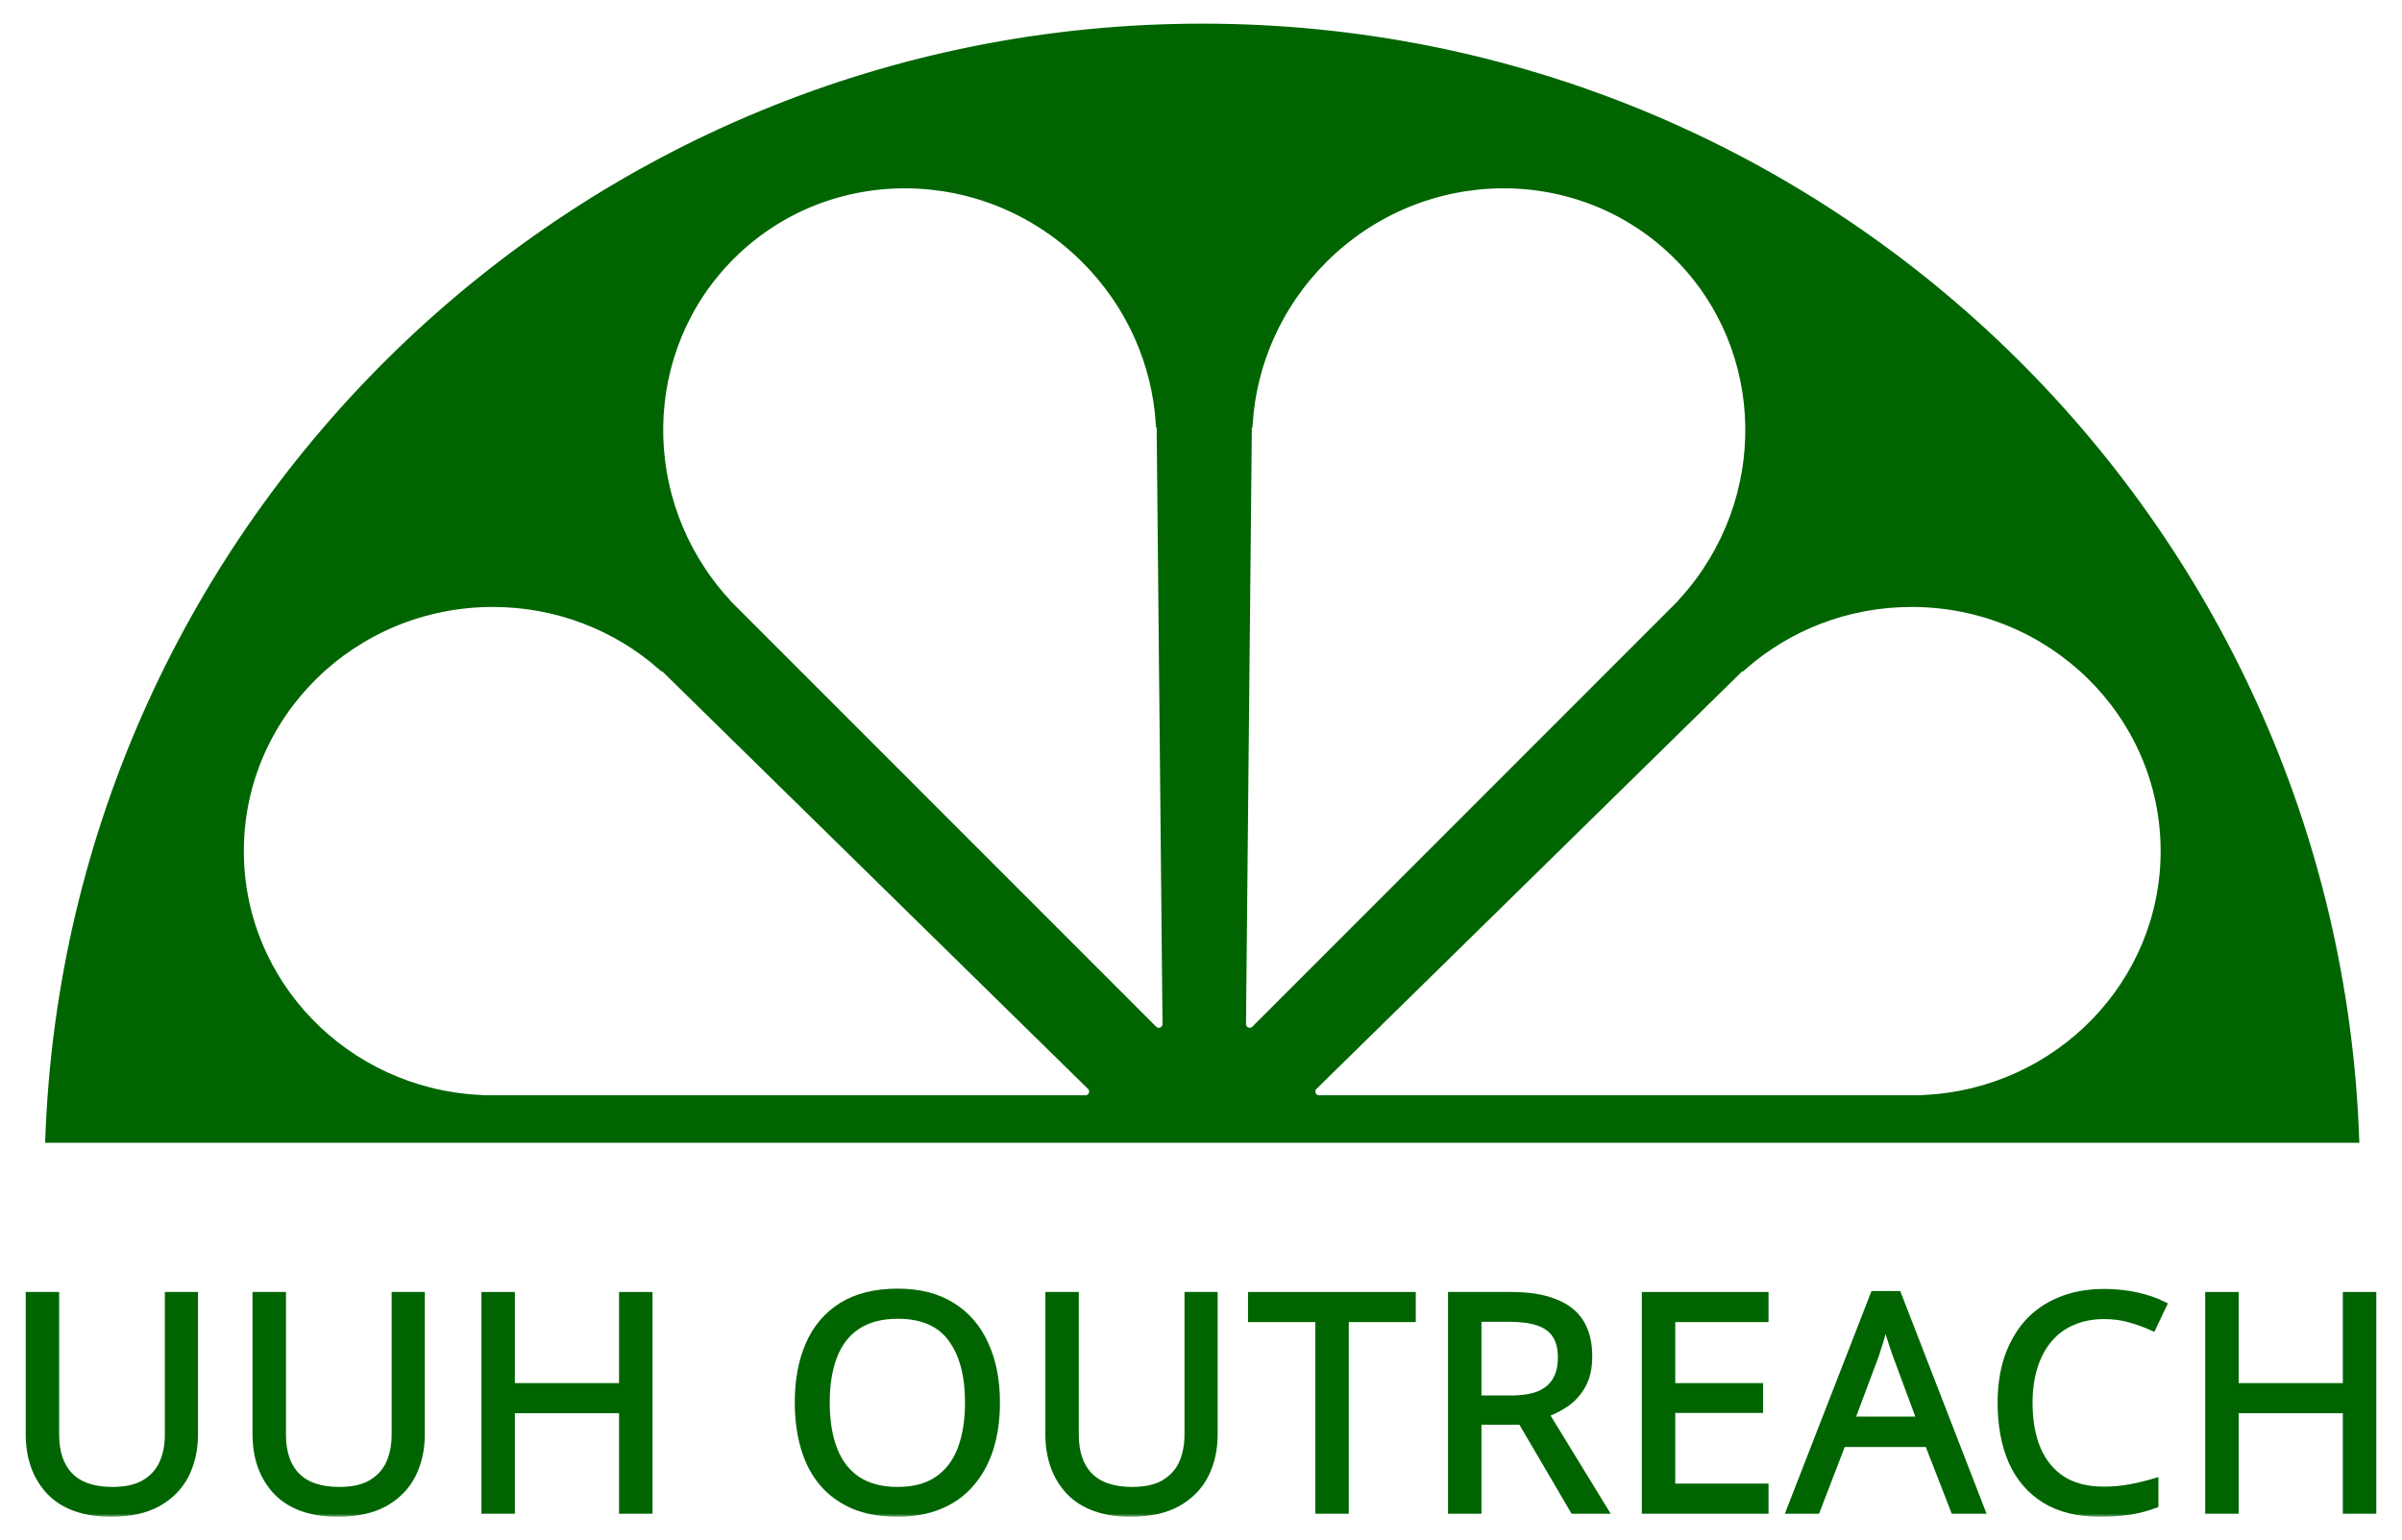
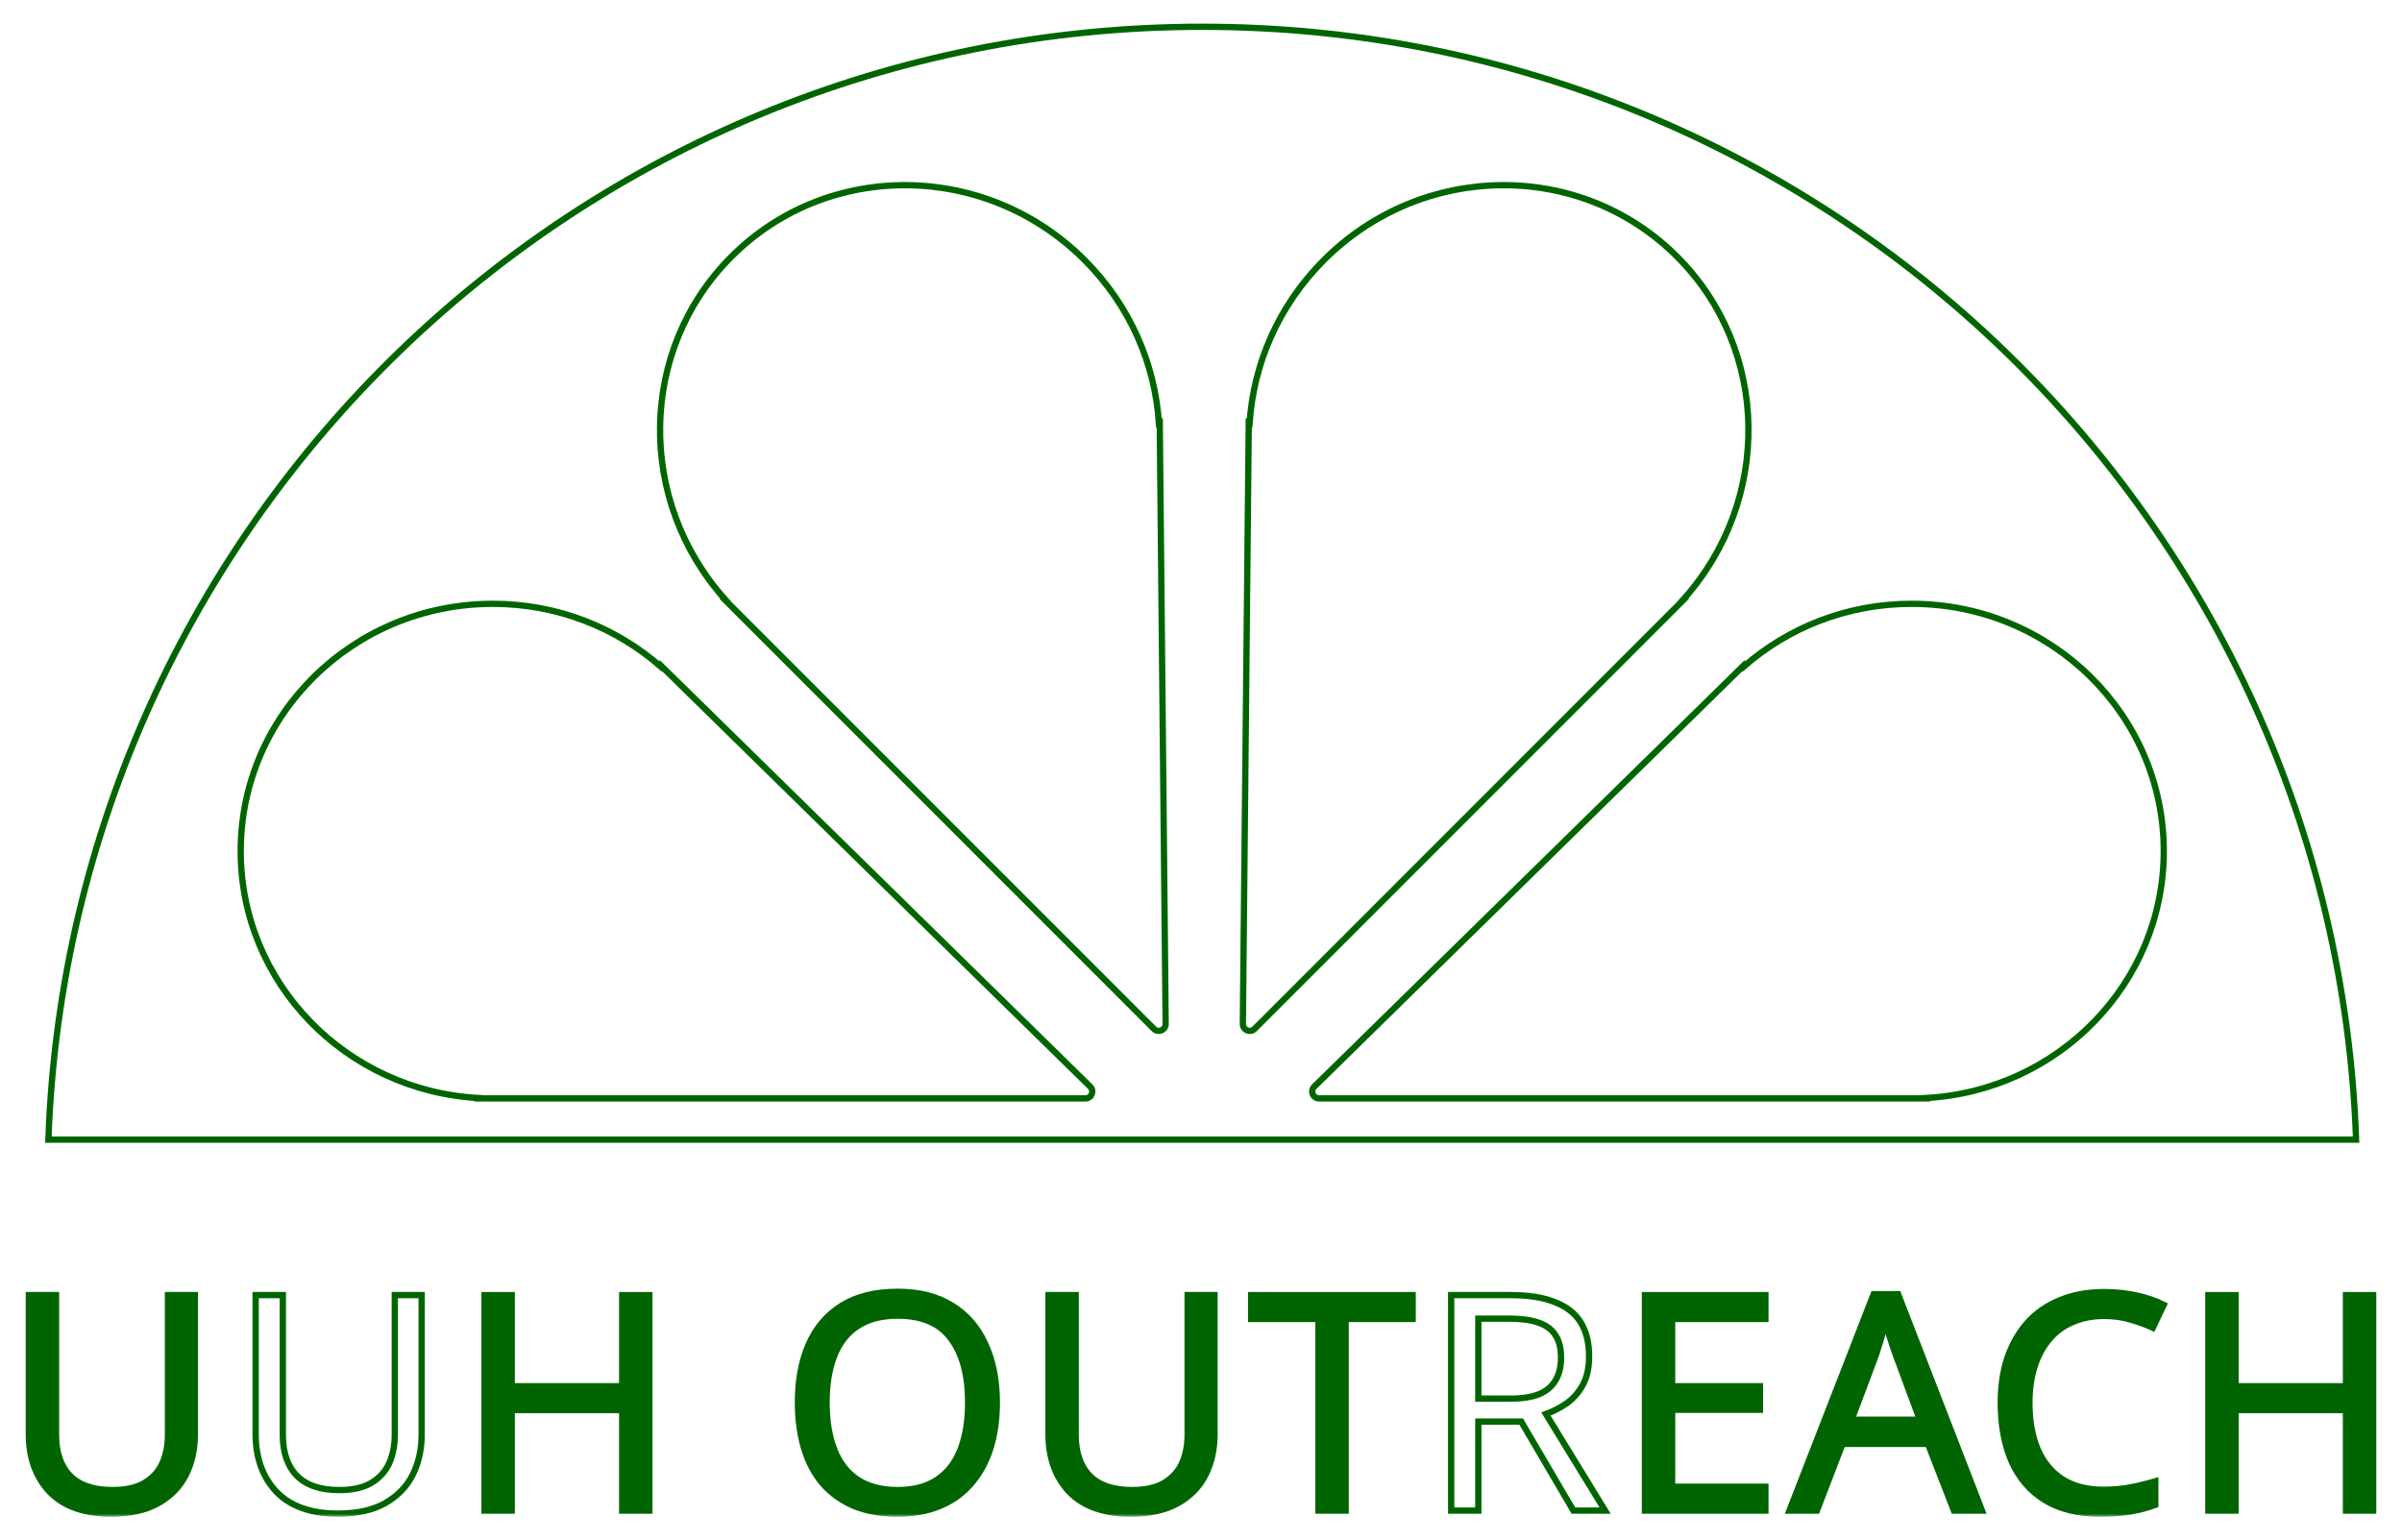
<svg xmlns="http://www.w3.org/2000/svg" width="382" height="245" viewBox="0 0 382 245" fill="none">
  <mask id="path-1-outside-1_504_46" maskUnits="userSpaceOnUse" x="3.589" y="3.26" width="375" height="238" fill="black">
    <rect fill="white" x="3.589" y="3.26" width="375" height="238" />
    <path fill-rule="evenodd" clip-rule="evenodd" d="M191.197 4.26C91.984 4.26 11.15 82.921 7.697 181.26H374.697C371.244 82.921 290.41 4.26 191.197 4.26ZM198.594 67.227L198.727 67.281C199.357 57.885 203.303 48.61 210.546 41.364C226.206 25.7 251.349 25.453 266.705 40.814C281.549 55.661 281.814 79.657 267.671 95.391L267.73 95.414L199.521 163.645C198.829 164.337 197.646 163.84 197.656 162.861L198.594 67.227ZM105.058 106.004L105.114 105.871L173.381 172.832C174.079 173.517 173.594 174.704 172.616 174.704H76.153L76.177 174.646C55.055 173.524 38.28 156.369 38.28 135.371C38.28 113.648 56.234 96.038 78.381 96.038C88.624 96.038 97.971 99.805 105.058 106.004ZM277.336 106.004L277.28 105.871L209.014 172.832C208.315 173.517 208.8 174.704 209.779 174.704H306.241L306.217 174.646C327.339 173.524 344.114 156.369 344.114 135.371C344.114 113.648 326.16 96.038 304.014 96.038C293.77 96.038 284.424 99.805 277.336 106.004ZM184.307 67.281L184.441 67.227L185.378 162.861C185.388 163.84 184.205 164.337 183.514 163.645L115.304 95.414L115.363 95.391C101.22 79.657 101.485 55.661 116.329 40.814C131.685 25.453 156.828 25.7 172.489 41.364C179.732 48.61 183.677 57.885 184.307 67.281Z" />
    <path d="M30.989 228.164C30.989 230.532 30.509 232.676 29.549 234.596C28.589 236.484 27.117 237.988 25.133 239.108C23.181 240.196 20.685 240.74 17.645 240.74C13.389 240.74 10.141 239.588 7.901 237.284C5.693 234.948 4.589 231.876 4.589 228.068V205.988H8.909V228.212C8.909 230.996 9.645 233.156 11.117 234.692C12.621 236.228 14.877 236.996 17.885 236.996C19.965 236.996 21.645 236.628 22.925 235.892C24.237 235.124 25.197 234.084 25.805 232.772C26.413 231.428 26.717 229.892 26.717 228.164V205.988H30.989V228.164Z" />
    <path d="M67.058 228.164C67.058 230.532 66.578 232.676 65.618 234.596C64.658 236.484 63.186 237.988 61.202 239.108C59.25 240.196 56.754 240.74 53.714 240.74C49.458 240.74 46.21 239.588 43.97 237.284C41.762 234.948 40.658 231.876 40.658 228.068V205.988H44.978V228.212C44.978 230.996 45.714 233.156 47.186 234.692C48.69 236.228 50.946 236.996 53.954 236.996C56.034 236.996 57.714 236.628 58.994 235.892C60.306 235.124 61.266 234.084 61.874 232.772C62.482 231.428 62.786 229.892 62.786 228.164V205.988H67.058V228.164Z" />
    <path d="M103.271 240.26H98.951V224.276H81.383V240.26H77.063V205.988H81.383V220.484H98.951V205.988H103.271V240.26Z" />
    <path d="M158.528 223.076C158.528 225.732 158.192 228.148 157.52 230.324C156.848 232.468 155.84 234.324 154.496 235.892C153.184 237.46 151.536 238.66 149.552 239.492C147.6 240.324 145.328 240.74 142.736 240.74C140.048 240.74 137.712 240.324 135.728 239.492C133.744 238.628 132.096 237.428 130.784 235.892C129.472 234.324 128.496 232.452 127.856 230.276C127.216 228.1 126.896 225.684 126.896 223.028C126.896 219.508 127.472 216.436 128.624 213.812C129.776 211.188 131.52 209.14 133.856 207.668C136.224 206.196 139.2 205.46 142.784 205.46C146.208 205.46 149.088 206.196 151.424 207.668C153.76 209.108 155.52 211.156 156.704 213.812C157.92 216.436 158.528 219.524 158.528 223.076ZM131.456 223.076C131.456 225.956 131.856 228.436 132.656 230.516C133.456 232.596 134.688 234.196 136.352 235.316C138.048 236.436 140.176 236.996 142.736 236.996C145.328 236.996 147.44 236.436 149.072 235.316C150.736 234.196 151.968 232.596 152.768 230.516C153.568 228.436 153.968 225.956 153.968 223.076C153.968 218.756 153.072 215.38 151.28 212.948C149.488 210.484 146.656 209.252 142.784 209.252C140.192 209.252 138.048 209.812 136.352 210.932C134.688 212.02 133.456 213.604 132.656 215.684C131.856 217.732 131.456 220.196 131.456 223.076Z" />
    <path d="M193.148 228.164C193.148 230.532 192.668 232.676 191.708 234.596C190.748 236.484 189.276 237.988 187.292 239.108C185.34 240.196 182.844 240.74 179.804 240.74C175.548 240.74 172.3 239.588 170.06 237.284C167.852 234.948 166.748 231.876 166.748 228.068V205.988H171.068V228.212C171.068 230.996 171.804 233.156 173.276 234.692C174.78 236.228 177.036 236.996 180.044 236.996C182.124 236.996 183.804 236.628 185.084 235.892C186.396 235.124 187.356 234.084 187.964 232.772C188.572 231.428 188.876 229.892 188.876 228.164V205.988H193.148V228.164Z" />
    <path d="M214.001 240.26H209.681V209.78H198.977V205.988H224.657V209.78H214.001V240.26Z" />
    <path d="M240.241 205.988C243.089 205.988 245.425 206.356 247.249 207.092C249.105 207.796 250.481 208.868 251.377 210.308C252.273 211.748 252.721 213.556 252.721 215.732C252.721 217.556 252.385 219.076 251.713 220.292C251.041 221.508 250.177 222.484 249.121 223.22C248.097 223.924 247.009 224.484 245.857 224.9L255.265 240.26H250.225L241.921 226.1H235.105V240.26H230.785V205.988H240.241ZM240.001 209.732H235.105V222.452H240.241C242.097 222.452 243.617 222.212 244.801 221.732C245.985 221.22 246.849 220.484 247.393 219.524C247.969 218.564 248.257 217.364 248.257 215.924C248.257 214.42 247.953 213.22 247.345 212.324C246.769 211.428 245.873 210.772 244.657 210.356C243.441 209.94 241.889 209.732 240.001 209.732Z" />
    <path d="M280.757 240.26H261.605V205.988H280.757V209.78H265.925V220.484H279.893V224.228H265.925V236.468H280.757V240.26Z" />
-     <path d="M310.741 240.26L306.613 229.652H293.029L288.949 240.26H284.581L297.973 205.844H301.861L315.204 240.26H310.741ZM301.477 215.444C301.381 215.188 301.221 214.724 300.997 214.052C300.773 213.38 300.549 212.692 300.325 211.988C300.133 211.252 299.973 210.692 299.845 210.308C299.685 210.948 299.509 211.604 299.317 212.276C299.157 212.916 298.981 213.508 298.789 214.052C298.629 214.596 298.485 215.06 298.357 215.444L294.469 225.812H305.317L301.477 215.444Z" />
    <path d="M334.603 209.3C332.779 209.3 331.131 209.62 329.659 210.26C328.187 210.868 326.939 211.78 325.915 212.996C324.891 214.18 324.107 215.636 323.563 217.364C323.019 219.06 322.747 220.98 322.747 223.124C322.747 225.94 323.179 228.388 324.043 230.468C324.939 232.548 326.251 234.148 327.979 235.268C329.739 236.388 331.931 236.948 334.555 236.948C336.059 236.948 337.483 236.82 338.827 236.564C340.171 236.308 341.483 235.988 342.763 235.604V239.348C341.483 239.828 340.155 240.18 338.779 240.404C337.435 240.628 335.819 240.74 333.931 240.74C330.443 240.74 327.531 240.02 325.195 238.58C322.859 237.14 321.099 235.092 319.915 232.436C318.763 229.78 318.187 226.66 318.187 223.076C318.187 220.484 318.539 218.116 319.243 215.972C319.979 213.828 321.035 211.972 322.411 210.404C323.819 208.836 325.547 207.636 327.595 206.804C329.643 205.94 331.995 205.508 334.651 205.508C336.411 205.508 338.107 205.684 339.739 206.036C341.371 206.388 342.827 206.884 344.107 207.524L342.379 211.172C341.323 210.692 340.139 210.26 338.827 209.876C337.547 209.492 336.139 209.3 334.603 209.3Z" />
    <path d="M377.411 240.26H373.091V224.276H355.523V240.26H351.203V205.988H355.523V220.484H373.091V205.988H377.411V240.26Z" />
  </mask>
-   <path fill-rule="evenodd" clip-rule="evenodd" d="M191.197 4.26C91.984 4.26 11.15 82.921 7.697 181.26H374.697C371.244 82.921 290.41 4.26 191.197 4.26ZM198.594 67.227L198.727 67.281C199.357 57.885 203.303 48.61 210.546 41.364C226.206 25.7 251.349 25.453 266.705 40.814C281.549 55.661 281.814 79.657 267.671 95.391L267.73 95.414L199.521 163.645C198.829 164.337 197.646 163.84 197.656 162.861L198.594 67.227ZM105.058 106.004L105.114 105.871L173.381 172.832C174.079 173.517 173.594 174.704 172.616 174.704H76.153L76.177 174.646C55.055 173.524 38.28 156.369 38.28 135.371C38.28 113.648 56.234 96.038 78.381 96.038C88.624 96.038 97.971 99.805 105.058 106.004ZM277.336 106.004L277.28 105.871L209.014 172.832C208.315 173.517 208.8 174.704 209.779 174.704H306.241L306.217 174.646C327.339 173.524 344.114 156.369 344.114 135.371C344.114 113.648 326.16 96.038 304.014 96.038C293.77 96.038 284.424 99.805 277.336 106.004ZM184.307 67.281L184.441 67.227L185.378 162.861C185.388 163.84 184.205 164.337 183.514 163.645L115.304 95.414L115.363 95.391C101.22 79.657 101.485 55.661 116.329 40.814C131.685 25.453 156.828 25.7 172.489 41.364C179.732 48.61 183.677 57.885 184.307 67.281Z" fill="#006501" />
  <path d="M30.989 228.164C30.989 230.532 30.509 232.676 29.549 234.596C28.589 236.484 27.117 237.988 25.133 239.108C23.181 240.196 20.685 240.74 17.645 240.74C13.389 240.74 10.141 239.588 7.901 237.284C5.693 234.948 4.589 231.876 4.589 228.068V205.988H8.909V228.212C8.909 230.996 9.645 233.156 11.117 234.692C12.621 236.228 14.877 236.996 17.885 236.996C19.965 236.996 21.645 236.628 22.925 235.892C24.237 235.124 25.197 234.084 25.805 232.772C26.413 231.428 26.717 229.892 26.717 228.164V205.988H30.989V228.164Z" fill="#006501" />
-   <path d="M67.058 228.164C67.058 230.532 66.578 232.676 65.618 234.596C64.658 236.484 63.186 237.988 61.202 239.108C59.25 240.196 56.754 240.74 53.714 240.74C49.458 240.74 46.21 239.588 43.97 237.284C41.762 234.948 40.658 231.876 40.658 228.068V205.988H44.978V228.212C44.978 230.996 45.714 233.156 47.186 234.692C48.69 236.228 50.946 236.996 53.954 236.996C56.034 236.996 57.714 236.628 58.994 235.892C60.306 235.124 61.266 234.084 61.874 232.772C62.482 231.428 62.786 229.892 62.786 228.164V205.988H67.058V228.164Z" fill="#006501" />
  <path d="M103.271 240.26H98.951V224.276H81.383V240.26H77.063V205.988H81.383V220.484H98.951V205.988H103.271V240.26Z" fill="#006501" />
  <path d="M158.528 223.076C158.528 225.732 158.192 228.148 157.52 230.324C156.848 232.468 155.84 234.324 154.496 235.892C153.184 237.46 151.536 238.66 149.552 239.492C147.6 240.324 145.328 240.74 142.736 240.74C140.048 240.74 137.712 240.324 135.728 239.492C133.744 238.628 132.096 237.428 130.784 235.892C129.472 234.324 128.496 232.452 127.856 230.276C127.216 228.1 126.896 225.684 126.896 223.028C126.896 219.508 127.472 216.436 128.624 213.812C129.776 211.188 131.52 209.14 133.856 207.668C136.224 206.196 139.2 205.46 142.784 205.46C146.208 205.46 149.088 206.196 151.424 207.668C153.76 209.108 155.52 211.156 156.704 213.812C157.92 216.436 158.528 219.524 158.528 223.076ZM131.456 223.076C131.456 225.956 131.856 228.436 132.656 230.516C133.456 232.596 134.688 234.196 136.352 235.316C138.048 236.436 140.176 236.996 142.736 236.996C145.328 236.996 147.44 236.436 149.072 235.316C150.736 234.196 151.968 232.596 152.768 230.516C153.568 228.436 153.968 225.956 153.968 223.076C153.968 218.756 153.072 215.38 151.28 212.948C149.488 210.484 146.656 209.252 142.784 209.252C140.192 209.252 138.048 209.812 136.352 210.932C134.688 212.02 133.456 213.604 132.656 215.684C131.856 217.732 131.456 220.196 131.456 223.076Z" fill="#006501" />
  <path d="M193.148 228.164C193.148 230.532 192.668 232.676 191.708 234.596C190.748 236.484 189.276 237.988 187.292 239.108C185.34 240.196 182.844 240.74 179.804 240.74C175.548 240.74 172.3 239.588 170.06 237.284C167.852 234.948 166.748 231.876 166.748 228.068V205.988H171.068V228.212C171.068 230.996 171.804 233.156 173.276 234.692C174.78 236.228 177.036 236.996 180.044 236.996C182.124 236.996 183.804 236.628 185.084 235.892C186.396 235.124 187.356 234.084 187.964 232.772C188.572 231.428 188.876 229.892 188.876 228.164V205.988H193.148V228.164Z" fill="#006501" />
  <path d="M214.001 240.26H209.681V209.78H198.977V205.988H224.657V209.78H214.001V240.26Z" fill="#006501" />
-   <path d="M240.241 205.988C243.089 205.988 245.425 206.356 247.249 207.092C249.105 207.796 250.481 208.868 251.377 210.308C252.273 211.748 252.721 213.556 252.721 215.732C252.721 217.556 252.385 219.076 251.713 220.292C251.041 221.508 250.177 222.484 249.121 223.22C248.097 223.924 247.009 224.484 245.857 224.9L255.265 240.26H250.225L241.921 226.1H235.105V240.26H230.785V205.988H240.241ZM240.001 209.732H235.105V222.452H240.241C242.097 222.452 243.617 222.212 244.801 221.732C245.985 221.22 246.849 220.484 247.393 219.524C247.969 218.564 248.257 217.364 248.257 215.924C248.257 214.42 247.953 213.22 247.345 212.324C246.769 211.428 245.873 210.772 244.657 210.356C243.441 209.94 241.889 209.732 240.001 209.732Z" fill="#006501" />
  <path d="M280.757 240.26H261.605V205.988H280.757V209.78H265.925V220.484H279.893V224.228H265.925V236.468H280.757V240.26Z" fill="#006501" />
  <path d="M310.741 240.26L306.613 229.652H293.029L288.949 240.26H284.581L297.973 205.844H301.861L315.204 240.26H310.741ZM301.477 215.444C301.381 215.188 301.221 214.724 300.997 214.052C300.773 213.38 300.549 212.692 300.325 211.988C300.133 211.252 299.973 210.692 299.845 210.308C299.685 210.948 299.509 211.604 299.317 212.276C299.157 212.916 298.981 213.508 298.789 214.052C298.629 214.596 298.485 215.06 298.357 215.444L294.469 225.812H305.317L301.477 215.444Z" fill="#006501" />
  <path d="M334.603 209.3C332.779 209.3 331.131 209.62 329.659 210.26C328.187 210.868 326.939 211.78 325.915 212.996C324.891 214.18 324.107 215.636 323.563 217.364C323.019 219.06 322.747 220.98 322.747 223.124C322.747 225.94 323.179 228.388 324.043 230.468C324.939 232.548 326.251 234.148 327.979 235.268C329.739 236.388 331.931 236.948 334.555 236.948C336.059 236.948 337.483 236.82 338.827 236.564C340.171 236.308 341.483 235.988 342.763 235.604V239.348C341.483 239.828 340.155 240.18 338.779 240.404C337.435 240.628 335.819 240.74 333.931 240.74C330.443 240.74 327.531 240.02 325.195 238.58C322.859 237.14 321.099 235.092 319.915 232.436C318.763 229.78 318.187 226.66 318.187 223.076C318.187 220.484 318.539 218.116 319.243 215.972C319.979 213.828 321.035 211.972 322.411 210.404C323.819 208.836 325.547 207.636 327.595 206.804C329.643 205.94 331.995 205.508 334.651 205.508C336.411 205.508 338.107 205.684 339.739 206.036C341.371 206.388 342.827 206.884 344.107 207.524L342.379 211.172C341.323 210.692 340.139 210.26 338.827 209.876C337.547 209.492 336.139 209.3 334.603 209.3Z" fill="#006501" />
  <path d="M377.411 240.26H373.091V224.276H355.523V240.26H351.203V205.988H355.523V220.484H373.091V205.988H377.411V240.26Z" fill="#006501" />
  <path fill-rule="evenodd" clip-rule="evenodd" d="M191.197 4.26C91.984 4.26 11.15 82.921 7.697 181.26H374.697C371.244 82.921 290.41 4.26 191.197 4.26ZM198.594 67.227L198.727 67.281C199.357 57.885 203.303 48.61 210.546 41.364C226.206 25.7 251.349 25.453 266.705 40.814C281.549 55.661 281.814 79.657 267.671 95.391L267.73 95.414L199.521 163.645C198.829 164.337 197.646 163.84 197.656 162.861L198.594 67.227ZM105.058 106.004L105.114 105.871L173.381 172.832C174.079 173.517 173.594 174.704 172.616 174.704H76.153L76.177 174.646C55.055 173.524 38.28 156.369 38.28 135.371C38.28 113.648 56.234 96.038 78.381 96.038C88.624 96.038 97.971 99.805 105.058 106.004ZM277.336 106.004L277.28 105.871L209.014 172.832C208.315 173.517 208.8 174.704 209.779 174.704H306.241L306.217 174.646C327.339 173.524 344.114 156.369 344.114 135.371C344.114 113.648 326.16 96.038 304.014 96.038C293.77 96.038 284.424 99.805 277.336 106.004ZM184.307 67.281L184.441 67.227L185.378 162.861C185.388 163.84 184.205 164.337 183.514 163.645L115.304 95.414L115.363 95.391C101.22 79.657 101.485 55.661 116.329 40.814C131.685 25.453 156.828 25.7 172.489 41.364C179.732 48.61 183.677 57.885 184.307 67.281Z" stroke="#006501" mask="url(#path-1-outside-1_504_46)" />
  <path d="M30.989 228.164C30.989 230.532 30.509 232.676 29.549 234.596C28.589 236.484 27.117 237.988 25.133 239.108C23.181 240.196 20.685 240.74 17.645 240.74C13.389 240.74 10.141 239.588 7.901 237.284C5.693 234.948 4.589 231.876 4.589 228.068V205.988H8.909V228.212C8.909 230.996 9.645 233.156 11.117 234.692C12.621 236.228 14.877 236.996 17.885 236.996C19.965 236.996 21.645 236.628 22.925 235.892C24.237 235.124 25.197 234.084 25.805 232.772C26.413 231.428 26.717 229.892 26.717 228.164V205.988H30.989V228.164Z" stroke="#006501" mask="url(#path-1-outside-1_504_46)" />
  <path d="M67.058 228.164C67.058 230.532 66.578 232.676 65.618 234.596C64.658 236.484 63.186 237.988 61.202 239.108C59.25 240.196 56.754 240.74 53.714 240.74C49.458 240.74 46.21 239.588 43.97 237.284C41.762 234.948 40.658 231.876 40.658 228.068V205.988H44.978V228.212C44.978 230.996 45.714 233.156 47.186 234.692C48.69 236.228 50.946 236.996 53.954 236.996C56.034 236.996 57.714 236.628 58.994 235.892C60.306 235.124 61.266 234.084 61.874 232.772C62.482 231.428 62.786 229.892 62.786 228.164V205.988H67.058V228.164Z" stroke="#006501" mask="url(#path-1-outside-1_504_46)" />
  <path d="M103.271 240.26H98.951V224.276H81.383V240.26H77.063V205.988H81.383V220.484H98.951V205.988H103.271V240.26Z" stroke="#006501" mask="url(#path-1-outside-1_504_46)" />
  <path d="M158.528 223.076C158.528 225.732 158.192 228.148 157.52 230.324C156.848 232.468 155.84 234.324 154.496 235.892C153.184 237.46 151.536 238.66 149.552 239.492C147.6 240.324 145.328 240.74 142.736 240.74C140.048 240.74 137.712 240.324 135.728 239.492C133.744 238.628 132.096 237.428 130.784 235.892C129.472 234.324 128.496 232.452 127.856 230.276C127.216 228.1 126.896 225.684 126.896 223.028C126.896 219.508 127.472 216.436 128.624 213.812C129.776 211.188 131.52 209.14 133.856 207.668C136.224 206.196 139.2 205.46 142.784 205.46C146.208 205.46 149.088 206.196 151.424 207.668C153.76 209.108 155.52 211.156 156.704 213.812C157.92 216.436 158.528 219.524 158.528 223.076ZM131.456 223.076C131.456 225.956 131.856 228.436 132.656 230.516C133.456 232.596 134.688 234.196 136.352 235.316C138.048 236.436 140.176 236.996 142.736 236.996C145.328 236.996 147.44 236.436 149.072 235.316C150.736 234.196 151.968 232.596 152.768 230.516C153.568 228.436 153.968 225.956 153.968 223.076C153.968 218.756 153.072 215.38 151.28 212.948C149.488 210.484 146.656 209.252 142.784 209.252C140.192 209.252 138.048 209.812 136.352 210.932C134.688 212.02 133.456 213.604 132.656 215.684C131.856 217.732 131.456 220.196 131.456 223.076Z" stroke="#006501" mask="url(#path-1-outside-1_504_46)" />
  <path d="M193.148 228.164C193.148 230.532 192.668 232.676 191.708 234.596C190.748 236.484 189.276 237.988 187.292 239.108C185.34 240.196 182.844 240.74 179.804 240.74C175.548 240.74 172.3 239.588 170.06 237.284C167.852 234.948 166.748 231.876 166.748 228.068V205.988H171.068V228.212C171.068 230.996 171.804 233.156 173.276 234.692C174.78 236.228 177.036 236.996 180.044 236.996C182.124 236.996 183.804 236.628 185.084 235.892C186.396 235.124 187.356 234.084 187.964 232.772C188.572 231.428 188.876 229.892 188.876 228.164V205.988H193.148V228.164Z" stroke="#006501" mask="url(#path-1-outside-1_504_46)" />
  <path d="M214.001 240.26H209.681V209.78H198.977V205.988H224.657V209.78H214.001V240.26Z" stroke="#006501" mask="url(#path-1-outside-1_504_46)" />
  <path d="M240.241 205.988C243.089 205.988 245.425 206.356 247.249 207.092C249.105 207.796 250.481 208.868 251.377 210.308C252.273 211.748 252.721 213.556 252.721 215.732C252.721 217.556 252.385 219.076 251.713 220.292C251.041 221.508 250.177 222.484 249.121 223.22C248.097 223.924 247.009 224.484 245.857 224.9L255.265 240.26H250.225L241.921 226.1H235.105V240.26H230.785V205.988H240.241ZM240.001 209.732H235.105V222.452H240.241C242.097 222.452 243.617 222.212 244.801 221.732C245.985 221.22 246.849 220.484 247.393 219.524C247.969 218.564 248.257 217.364 248.257 215.924C248.257 214.42 247.953 213.22 247.345 212.324C246.769 211.428 245.873 210.772 244.657 210.356C243.441 209.94 241.889 209.732 240.001 209.732Z" stroke="#006501" mask="url(#path-1-outside-1_504_46)" />
  <path d="M280.757 240.26H261.605V205.988H280.757V209.78H265.925V220.484H279.893V224.228H265.925V236.468H280.757V240.26Z" stroke="#006501" mask="url(#path-1-outside-1_504_46)" />
  <path d="M310.741 240.26L306.613 229.652H293.029L288.949 240.26H284.581L297.973 205.844H301.861L315.204 240.26H310.741ZM301.477 215.444C301.381 215.188 301.221 214.724 300.997 214.052C300.773 213.38 300.549 212.692 300.325 211.988C300.133 211.252 299.973 210.692 299.845 210.308C299.685 210.948 299.509 211.604 299.317 212.276C299.157 212.916 298.981 213.508 298.789 214.052C298.629 214.596 298.485 215.06 298.357 215.444L294.469 225.812H305.317L301.477 215.444Z" stroke="#006501" mask="url(#path-1-outside-1_504_46)" />
  <path d="M334.603 209.3C332.779 209.3 331.131 209.62 329.659 210.26C328.187 210.868 326.939 211.78 325.915 212.996C324.891 214.18 324.107 215.636 323.563 217.364C323.019 219.06 322.747 220.98 322.747 223.124C322.747 225.94 323.179 228.388 324.043 230.468C324.939 232.548 326.251 234.148 327.979 235.268C329.739 236.388 331.931 236.948 334.555 236.948C336.059 236.948 337.483 236.82 338.827 236.564C340.171 236.308 341.483 235.988 342.763 235.604V239.348C341.483 239.828 340.155 240.18 338.779 240.404C337.435 240.628 335.819 240.74 333.931 240.74C330.443 240.74 327.531 240.02 325.195 238.58C322.859 237.14 321.099 235.092 319.915 232.436C318.763 229.78 318.187 226.66 318.187 223.076C318.187 220.484 318.539 218.116 319.243 215.972C319.979 213.828 321.035 211.972 322.411 210.404C323.819 208.836 325.547 207.636 327.595 206.804C329.643 205.94 331.995 205.508 334.651 205.508C336.411 205.508 338.107 205.684 339.739 206.036C341.371 206.388 342.827 206.884 344.107 207.524L342.379 211.172C341.323 210.692 340.139 210.26 338.827 209.876C337.547 209.492 336.139 209.3 334.603 209.3Z" stroke="#006501" mask="url(#path-1-outside-1_504_46)" />
  <path d="M377.411 240.26H373.091V224.276H355.523V240.26H351.203V205.988H355.523V220.484H373.091V205.988H377.411V240.26Z" stroke="#006501" mask="url(#path-1-outside-1_504_46)" />
</svg>